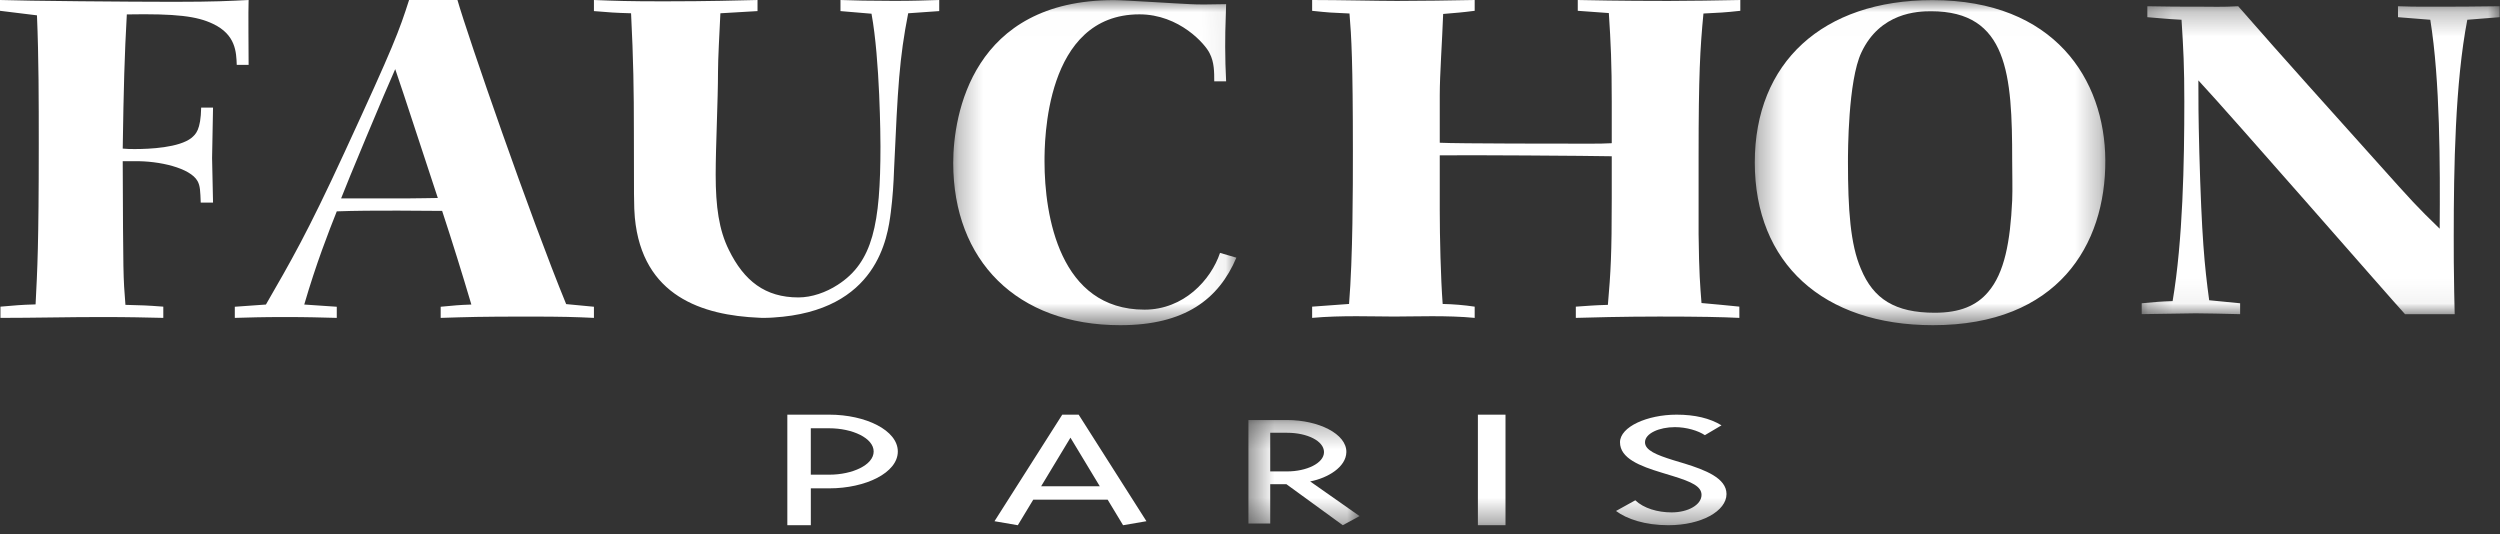
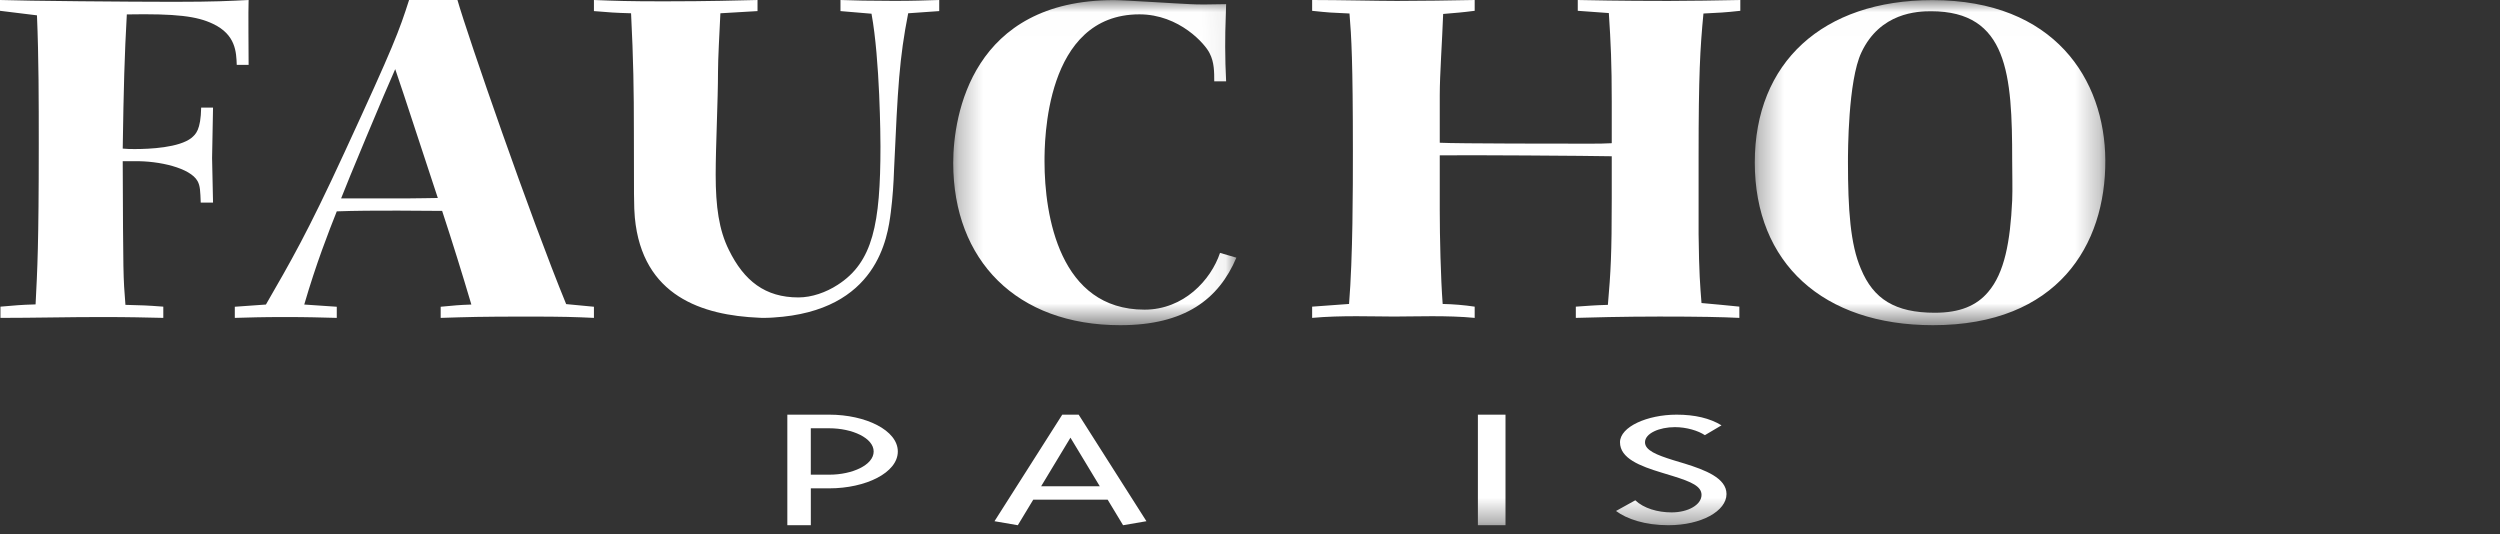
<svg xmlns="http://www.w3.org/2000/svg" fill="none" viewBox="0 0 103 22" height="22" width="103">
  <rect x="0" y="0" width="103" height="22" fill="#333333" stroke="none" />
  <mask height="22" width="103" y="0" x="0" maskUnits="userSpaceOnUse" style="mask-type:luminance" id="mask0_6432_22148">
    <path fill="white" d="M0 21.639H103V0H0V21.639Z" />
  </mask>
  <g mask="url(#mask0_6432_22148)">
    <path fill="white" d="M60.889 21.639H62.027V17.084H60.889V21.639ZM68.459 19.472C67.565 19.201 66.744 18.884 66.744 18.222C66.744 17.584 67.868 17.084 69.075 17.084C69.83 17.084 70.447 17.231 70.926 17.524L70.241 17.929C69.966 17.745 69.487 17.598 69.007 17.598C68.362 17.598 67.774 17.856 67.774 18.222C67.774 18.554 68.252 18.744 68.937 18.958L69.418 19.103C70.241 19.361 71.132 19.693 71.132 20.354C71.132 21.052 70.103 21.639 68.733 21.639C67.774 21.639 67.017 21.382 66.579 21.052L67.374 20.612C67.717 20.941 68.293 21.111 68.869 21.111C69.555 21.111 70.103 20.795 70.103 20.39C70.103 20.038 69.693 19.853 68.937 19.618L68.459 19.472Z" clip-rule="evenodd" fill-rule="evenodd" />
  </g>
  <path fill="white" d="M32.438 17.084V21.639H33.406V20.12H34.164C35.669 20.12 36.99 19.475 36.99 18.602C36.99 17.729 35.669 17.084 34.164 17.084H32.438ZM34.164 17.645C35.118 17.645 35.995 18.048 35.995 18.602C35.995 19.156 35.119 19.557 34.164 19.557H33.405V17.645H34.164ZM42.57 20.586H45.635L46.271 21.639L47.233 21.474L44.441 17.084H43.765L40.973 21.474L41.934 21.639L42.57 20.586ZM45.311 20.034H42.895L44.103 18.032L45.311 20.034Z" clip-rule="evenodd" fill-rule="evenodd" />
  <path fill="white" d="M8.27 8.348C8.251 7.885 8.251 7.661 8.138 7.459C7.837 6.919 6.558 6.623 5.544 6.642H5.056C5.075 11.391 5.075 11.391 5.168 12.56C5.864 12.579 6.015 12.579 6.728 12.634V13.097C5.902 13.08 5.413 13.062 4.173 13.062C2.781 13.062 1.41 13.097 0.019 13.097V12.634C0.677 12.579 0.808 12.56 1.466 12.541C1.54 11.094 1.597 10.092 1.597 5.938C1.597 4.174 1.597 2.394 1.523 0.632L0 0.445V0C1.034 0.038 5.356 0.075 7.16 0.075C8.852 0.075 9.491 0.038 10.243 0C10.224 0.39 10.243 2.244 10.243 2.672H9.754C9.735 2.153 9.716 1.428 8.777 0.984C8.118 0.668 7.274 0.557 5.225 0.594C5.13 2.282 5.094 3.618 5.056 6.122C5.225 6.141 5.394 6.141 5.563 6.141C6.165 6.141 7.386 6.085 7.893 5.678C8.064 5.529 8.27 5.361 8.288 4.434H8.777L8.738 6.512L8.777 8.348H8.27H8.27ZM18.156 13.097C19.3 13.062 19.735 13.043 21.786 13.043C23.207 13.043 23.719 13.062 24.47 13.097V12.638L23.326 12.529C21.846 8.928 19.262 1.452 18.847 0H16.854C16.441 1.287 16.243 1.837 14.191 6.283C12.652 9.625 11.962 10.801 10.956 12.547L9.674 12.638V13.097C10.306 13.08 10.72 13.062 11.764 13.062C12.672 13.062 13.204 13.08 13.875 13.097V12.638L12.535 12.547C13.027 10.857 13.54 9.553 13.875 8.708C15.315 8.652 17.703 8.689 18.216 8.689C18.637 9.969 19.038 11.255 19.42 12.547C18.867 12.566 18.747 12.584 18.156 12.638V13.097ZM14.053 8.175C14.251 7.643 15.907 3.674 16.283 2.848C16.579 3.692 17.782 7.403 18.038 8.157C17.643 8.157 17.367 8.175 16.717 8.175H14.053ZM36.836 0.036C35.906 0.036 35.074 0.018 34.628 0V0.457L35.906 0.565C36.255 2.461 36.275 5.704 36.275 6.032C36.275 9.221 35.964 10.806 34.511 11.736C34.032 12.047 33.445 12.254 32.895 12.254C31.527 12.254 30.655 11.575 30.029 10.296C29.621 9.476 29.486 8.51 29.486 7.198C29.486 6.013 29.582 4.137 29.582 2.952C29.582 2.442 29.641 1.348 29.68 0.547L31.21 0.457V0C30.358 0.018 29.273 0.055 27.337 0.055C25.903 0.055 25.361 0.036 24.47 0V0.457C25.108 0.511 25.323 0.528 26 0.547C26.096 2.46 26.116 3.736 26.116 5.431C26.116 7.982 26.116 8.565 26.155 8.965C26.461 12.206 28.942 12.993 31.277 13.091C31.277 13.091 31.409 13.099 31.484 13.097C31.599 13.1 31.862 13.082 31.862 13.082C36.173 12.819 36.571 9.758 36.701 8.747C36.778 8.146 36.817 7.544 36.836 6.962C36.991 3.573 37.05 2.424 37.417 0.547L38.696 0.457V0C38.036 0.018 37.65 0.036 36.836 0.036ZM71.662 13.097C70.941 13.062 70.042 13.042 68.363 13.042C66.884 13.042 65.425 13.08 64.924 13.097V12.634C65.485 12.598 65.604 12.579 66.245 12.56C66.364 11.187 66.404 10.464 66.404 8.181V6.438C65.604 6.419 60.196 6.382 59.318 6.401V8.683C59.318 9.739 59.357 11.447 59.438 12.523C59.879 12.532 60.32 12.569 60.757 12.634V13.097C59.638 12.986 58.278 13.042 57.438 13.042C56.618 13.042 55.258 12.986 54.06 13.097V12.634L55.581 12.523C55.739 10.575 55.739 7.755 55.739 6.234C55.739 2.561 55.679 1.503 55.599 0.556C54.8 0.521 54.779 0.521 54.06 0.446V0C55.218 0 56.738 0.038 57.558 0.038C58.617 0.038 59.698 0.018 60.757 0V0.445C60.176 0.52 60.077 0.52 59.458 0.575C59.418 1.689 59.318 3.08 59.318 3.915V5.881C60.057 5.919 64.504 5.919 65.425 5.919C65.864 5.919 66.064 5.919 66.404 5.9V4.194C66.404 2.617 66.364 1.763 66.284 0.538L65.004 0.445V0C66.785 0.038 68.264 0.038 68.742 0.038C69.702 0.038 70.662 0.018 71.701 0V0.445C71.022 0.52 70.882 0.52 70.182 0.557C70.043 2.004 69.982 3.099 69.982 6.438V9.648C70.002 11.28 70.043 11.725 70.102 12.485C70.922 12.56 70.943 12.56 71.661 12.633L71.662 13.097Z" clip-rule="evenodd" fill-rule="evenodd" />
  <mask height="14" width="15" y="0" x="72" maskUnits="userSpaceOnUse" style="mask-type:luminance" id="mask1_6432_22148">
    <path fill="white" d="M72.297 0.007H86.74V13.399H72.297V0.007H72.297Z" />
  </mask>
  <g mask="url(#mask1_6432_22148)">
    <path fill="white" d="M72.297 6.692C72.297 10.84 75.107 13.398 79.638 13.398C84.781 13.398 86.76 10.091 86.739 6.601C86.72 3.276 84.643 0.005 79.617 0.005C75.087 0.006 72.297 2.582 72.297 6.692ZM79.558 0.463C82.724 0.463 82.902 3.074 82.902 6.601C82.902 7.204 82.922 7.752 82.902 8.264C82.822 9.963 82.585 11.242 81.913 12.028C81.438 12.594 80.745 12.886 79.716 12.886C78.075 12.886 77.184 12.32 76.67 11.077C76.234 10.072 76.136 8.629 76.136 6.675C76.136 6.29 76.136 3.332 76.689 2.162C77.462 0.517 79.005 0.463 79.558 0.463Z" clip-rule="evenodd" fill-rule="evenodd" />
  </g>
  <mask height="13" width="15" y="0" x="88" maskUnits="userSpaceOnUse" style="mask-type:luminance" id="mask2_6432_22148">
-     <path fill="white" d="M102.985 12.944V0.257H88.238V12.944H102.985Z" />
+     <path fill="white" d="M102.985 12.944V0.257V12.944H102.985Z" />
  </mask>
  <g mask="url(#mask2_6432_22148)">
    <path fill="white" d="M99.087 12.944C98.507 12.316 91.963 4.804 90.573 3.312C90.573 4.193 90.573 4.714 90.612 6.278C90.709 9.763 90.825 10.949 91.018 12.37L92.293 12.495V12.944C91.444 12.927 90.998 12.909 90.458 12.909C90.149 12.909 88.585 12.943 88.238 12.943V12.494C88.819 12.441 88.991 12.423 89.512 12.405C89.936 9.907 89.994 6.655 89.994 4.193C89.994 2.756 89.956 2 89.879 0.814C89.203 0.779 88.952 0.743 88.47 0.708V0.257C89.203 0.275 89.936 0.275 90.671 0.275C91.096 0.275 91.56 0.294 92.214 0.257C94.125 2.45 96.094 4.623 98.024 6.78C99.376 8.29 99.568 8.505 100.515 9.422C100.534 6.817 100.534 3.331 100.128 0.814L98.798 0.708L98.796 0.257C99.278 0.275 99.491 0.275 100.031 0.275C100.998 0.275 102.021 0.275 102.985 0.257V0.708L101.653 0.814C101.152 3.402 101.094 6.924 101.094 9.727C101.094 10.428 101.094 11.075 101.113 12.028L101.133 12.944H99.087Z" clip-rule="evenodd" fill-rule="evenodd" />
  </g>
  <mask height="14" width="12" y="0" x="39" maskUnits="userSpaceOnUse" style="mask-type:luminance" id="mask3_6432_22148">
    <path fill="white" d="M50.939 0.007H39.273V13.399H50.939V0.007Z" />
  </mask>
  <g mask="url(#mask3_6432_22148)">
    <path fill="white" d="M50.265 10.419C49.89 11.536 48.771 12.758 47.153 12.758C43.655 12.758 43.034 8.885 43.034 6.656C43.034 5.87 43.034 0.591 46.944 0.591C48.598 0.591 49.67 1.834 49.839 2.199C50.027 2.563 50.027 2.966 50.027 3.35H50.516C50.492 2.875 50.479 2.4 50.478 1.925C50.478 1.468 50.478 1.34 50.516 0.171C49.765 0.189 49.37 0.189 49.031 0.171C48.523 0.152 46.343 0.005 45.892 0.005C40.064 0.006 39.273 4.719 39.273 6.711C39.273 10.73 41.887 13.398 46.154 13.398C48.813 13.398 50.212 12.329 50.939 10.616L50.265 10.419Z" clip-rule="evenodd" fill-rule="evenodd" />
  </g>
  <mask height="5" width="6" y="17" x="51" maskUnits="userSpaceOnUse" style="mask-type:luminance" id="mask4_6432_22148">
    <path fill="white" d="M51.435 21.639H56.015V17.306H51.435V21.639Z" />
  </mask>
  <g mask="url(#mask4_6432_22148)">
-     <path fill="white" d="M55.47 18.627C55.483 17.873 54.318 17.306 53.035 17.306H51.435V21.569H52.333V19.948H52.999L55.323 21.639L56.014 21.263L53.979 19.835C54.706 19.693 55.458 19.246 55.47 18.627ZM52.333 17.83H53.035C53.846 17.83 54.549 18.164 54.549 18.626C54.549 19.088 53.822 19.422 53.035 19.422H52.333V17.831V17.83Z" clip-rule="evenodd" fill-rule="evenodd" />
-   </g>
+     </g>
</svg>